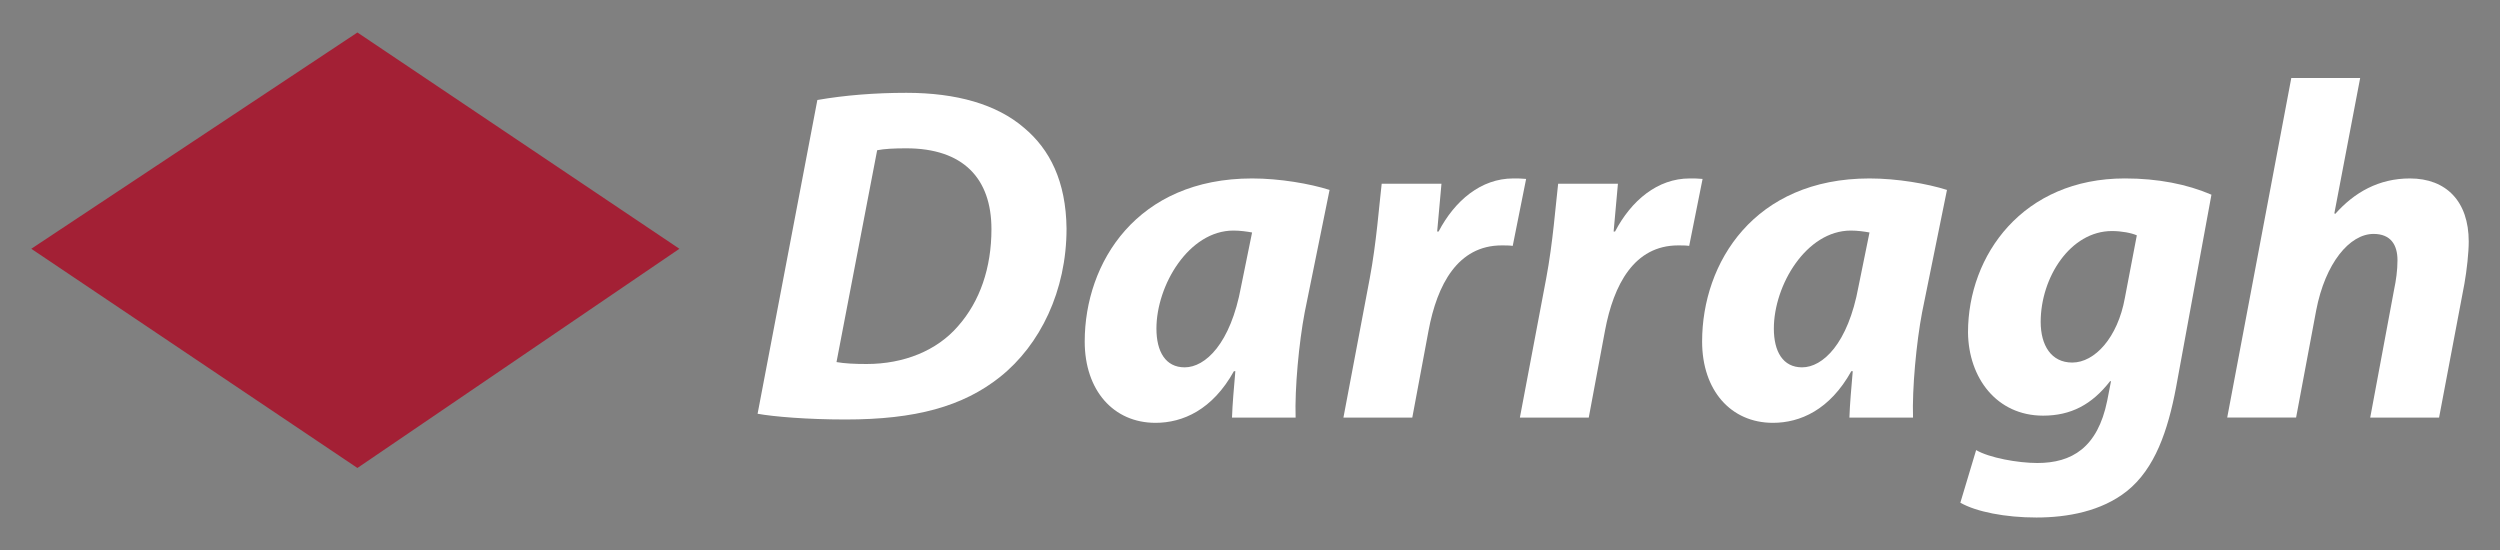
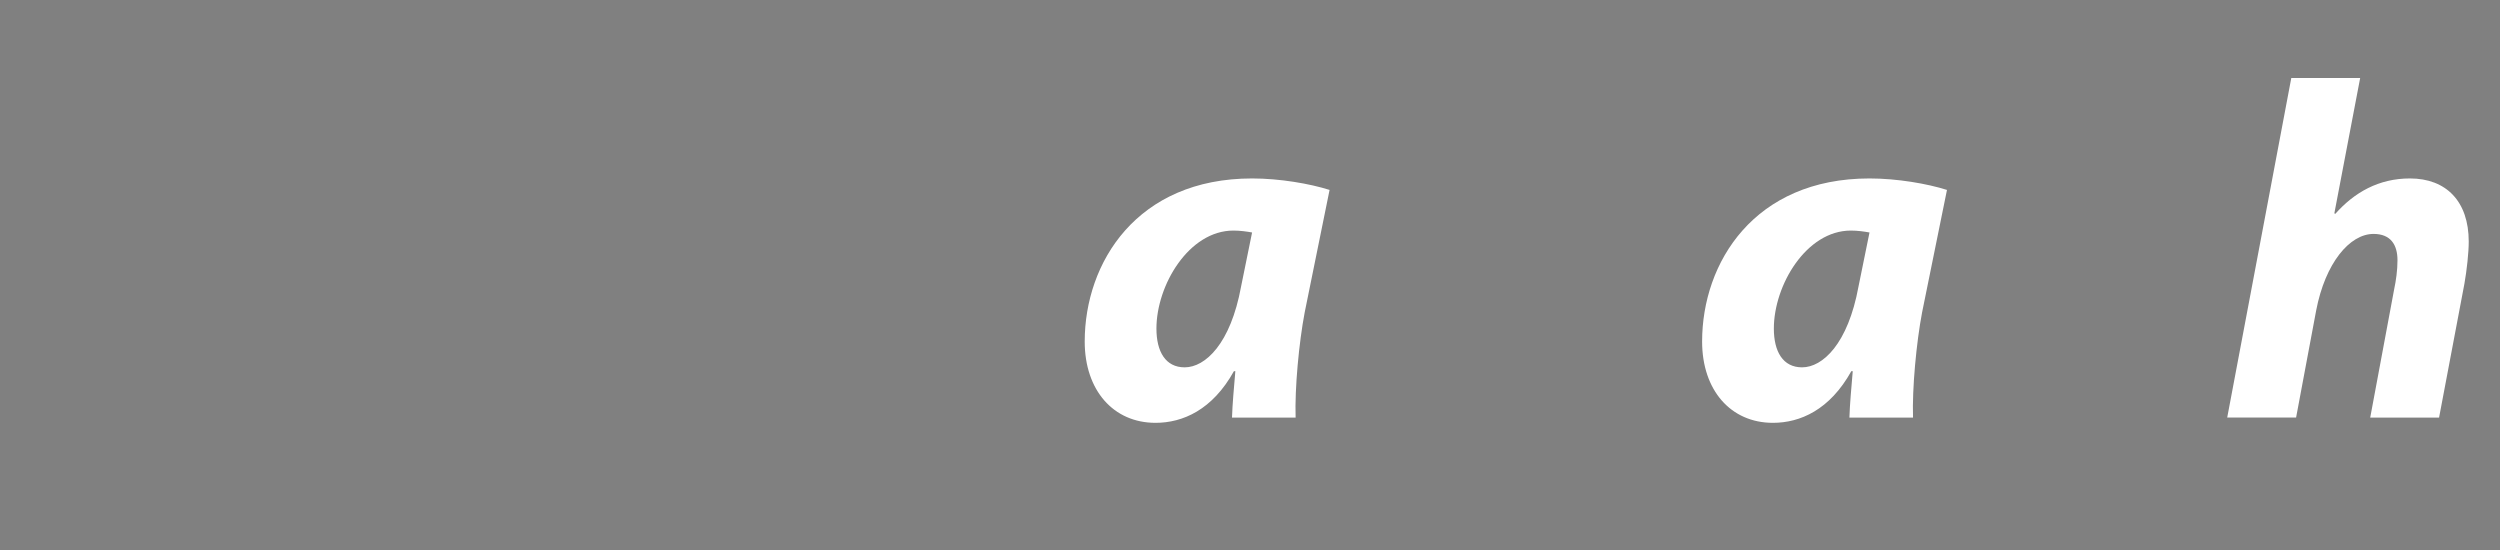
<svg xmlns="http://www.w3.org/2000/svg" version="1.1" id="Layer_1" x="0px" y="0px" viewBox="0 0 1800 396" style="enable-background:new 0 0 1800 396;" xml:space="preserve">
  <rect x="0" y="0" width="1800" height="396" fill="#808080" stroke="none" />
  <style type="text/css">
	.st0{fill:#FFFFFF;}
	.st1{fill:#A32035;}
</style>
  <g>
-     <path class="st0" d="M588.5,72c19.63-3.44,41.67-5.17,64.05-5.17c36.16,0,65.08,8.26,84.71,25.14   c18.59,15.5,30.3,38.57,30.65,72.66c0,44.76-18.94,83.68-47.86,106.75c-26.86,21.35-60.95,30.65-111.22,30.65   c-27.89,0-52-2.07-63.36-4.13L588.5,72z M602.28,260.7c5.85,1.03,13.08,1.38,21.69,1.38c26.86,0,50.62-9.64,65.77-27.2   c15.84-17.91,24.1-42.01,24.1-69.9c0-36.5-20.32-58.19-61.29-58.19c-8.61,0-15.84,0.34-21,1.38L602.28,260.7z" />
    <path class="st0" d="M887.04,300.65c0.34-9.99,1.38-21.35,2.41-33.4h-1.03c-15.5,27.89-36.84,37.19-56.47,37.19   c-30.3,0-50.96-23.42-50.96-58.54c0-56.82,37.53-117.42,120.52-117.42c19.97,0,41.67,3.79,55.78,8.26l-17.91,88.15   c-4.13,21.69-7.23,54.75-6.54,75.76H887.04z M901.5,167.39c-3.79-0.69-8.61-1.38-13.43-1.38c-32.02,0-55.44,39.25-55.44,70.59   c0,16.53,6.54,27.89,20.32,27.89c14.81,0,33.06-16.87,40.63-58.19L901.5,167.39z" />
-     <path class="st0" d="M967.27,300.65l18.94-100.2c4.82-25.48,6.89-53.72,8.61-68.18h43.04c-1.03,11.36-2.07,22.73-3.1,34.43h1.03   c11.71-22.38,30.65-38.22,53.72-38.22c3.1,0,6.2,0,9.3,0.34l-9.64,48.21c-2.41-0.34-5.17-0.34-7.92-0.34   c-31.68,0-46.49,28.24-52.68,61.29l-11.71,62.67H967.27z" />
-     <path class="st0" d="M1094.32,300.65l18.94-100.2c4.82-25.48,6.89-53.72,8.61-68.18h43.04c-1.03,11.36-2.07,22.73-3.1,34.43h1.03   c11.71-22.38,30.65-38.22,53.72-38.22c3.1,0,6.2,0,9.3,0.34l-9.64,48.21c-2.41-0.34-5.17-0.34-7.92-0.34   c-31.68,0-46.49,28.24-52.68,61.29l-11.71,62.67H1094.32z" />
    <path class="st0" d="M1331.57,300.65c0.34-9.99,1.38-21.35,2.41-33.4h-1.03c-15.5,27.89-36.84,37.19-56.47,37.19   c-30.3,0-50.96-23.42-50.96-58.54c0-56.82,37.53-117.42,120.52-117.42c19.97,0,41.67,3.79,55.78,8.26l-17.91,88.15   c-4.13,21.69-7.23,54.75-6.54,75.76H1331.57z M1346.04,167.39c-3.79-0.69-8.61-1.38-13.43-1.38c-32.02,0-55.44,39.25-55.44,70.59   c0,16.53,6.54,27.89,20.32,27.89c14.81,0,33.06-16.87,40.63-58.19L1346.04,167.39z" />
-     <path class="st0" d="M1422.82,324.06c9.3,5.51,29.96,9.3,44.08,9.3c24.79,0,43.39-11.02,50.27-44.76l2.75-14.12h-0.69   c-13.08,16.87-28.24,24.79-48.21,24.79c-33.4,0-53.72-27.2-54.06-59.92c0-55.78,39.6-110.88,112.94-110.88   c23.76,0,44.76,4.13,62.33,11.71l-25.48,138.77c-5.85,30.99-15.15,58.54-35.47,74.72c-18.25,14.46-42.7,18.94-65.08,18.94   c-22.38,0-43.39-4.13-54.75-10.67L1422.82,324.06z M1538.51,169.45c-3.79-1.72-11.02-3.1-17.91-3.1   c-29.96,0-51.31,33.4-51.31,65.42c0,16.87,7.58,29.27,22.73,29.27c16.18,0,32.71-17.91,37.88-46.49L1538.51,169.45z" />
    <path class="st0" d="M1603.59,300.65l46.14-244.48h49.59l-18.59,97.45l0.69,0.34c13.77-15.5,31.34-25.48,53.72-25.48   c26.17,0,42.35,16.53,42.35,45.45c0,7.92-1.38,20.66-3.1,30.3l-18.25,96.42h-49.58l17.22-92.28c1.38-6.54,2.41-13.77,2.41-21.01   c0-11.02-4.82-18.94-17.22-18.94c-17.22,0-34.78,21-41.32,55.09l-14.46,77.13H1603.59z" />
  </g>
-   <polygon class="st1" points="22.52,179.12 257.34,336.94 489.17,179.12 257.34,23.39 " />
</svg>